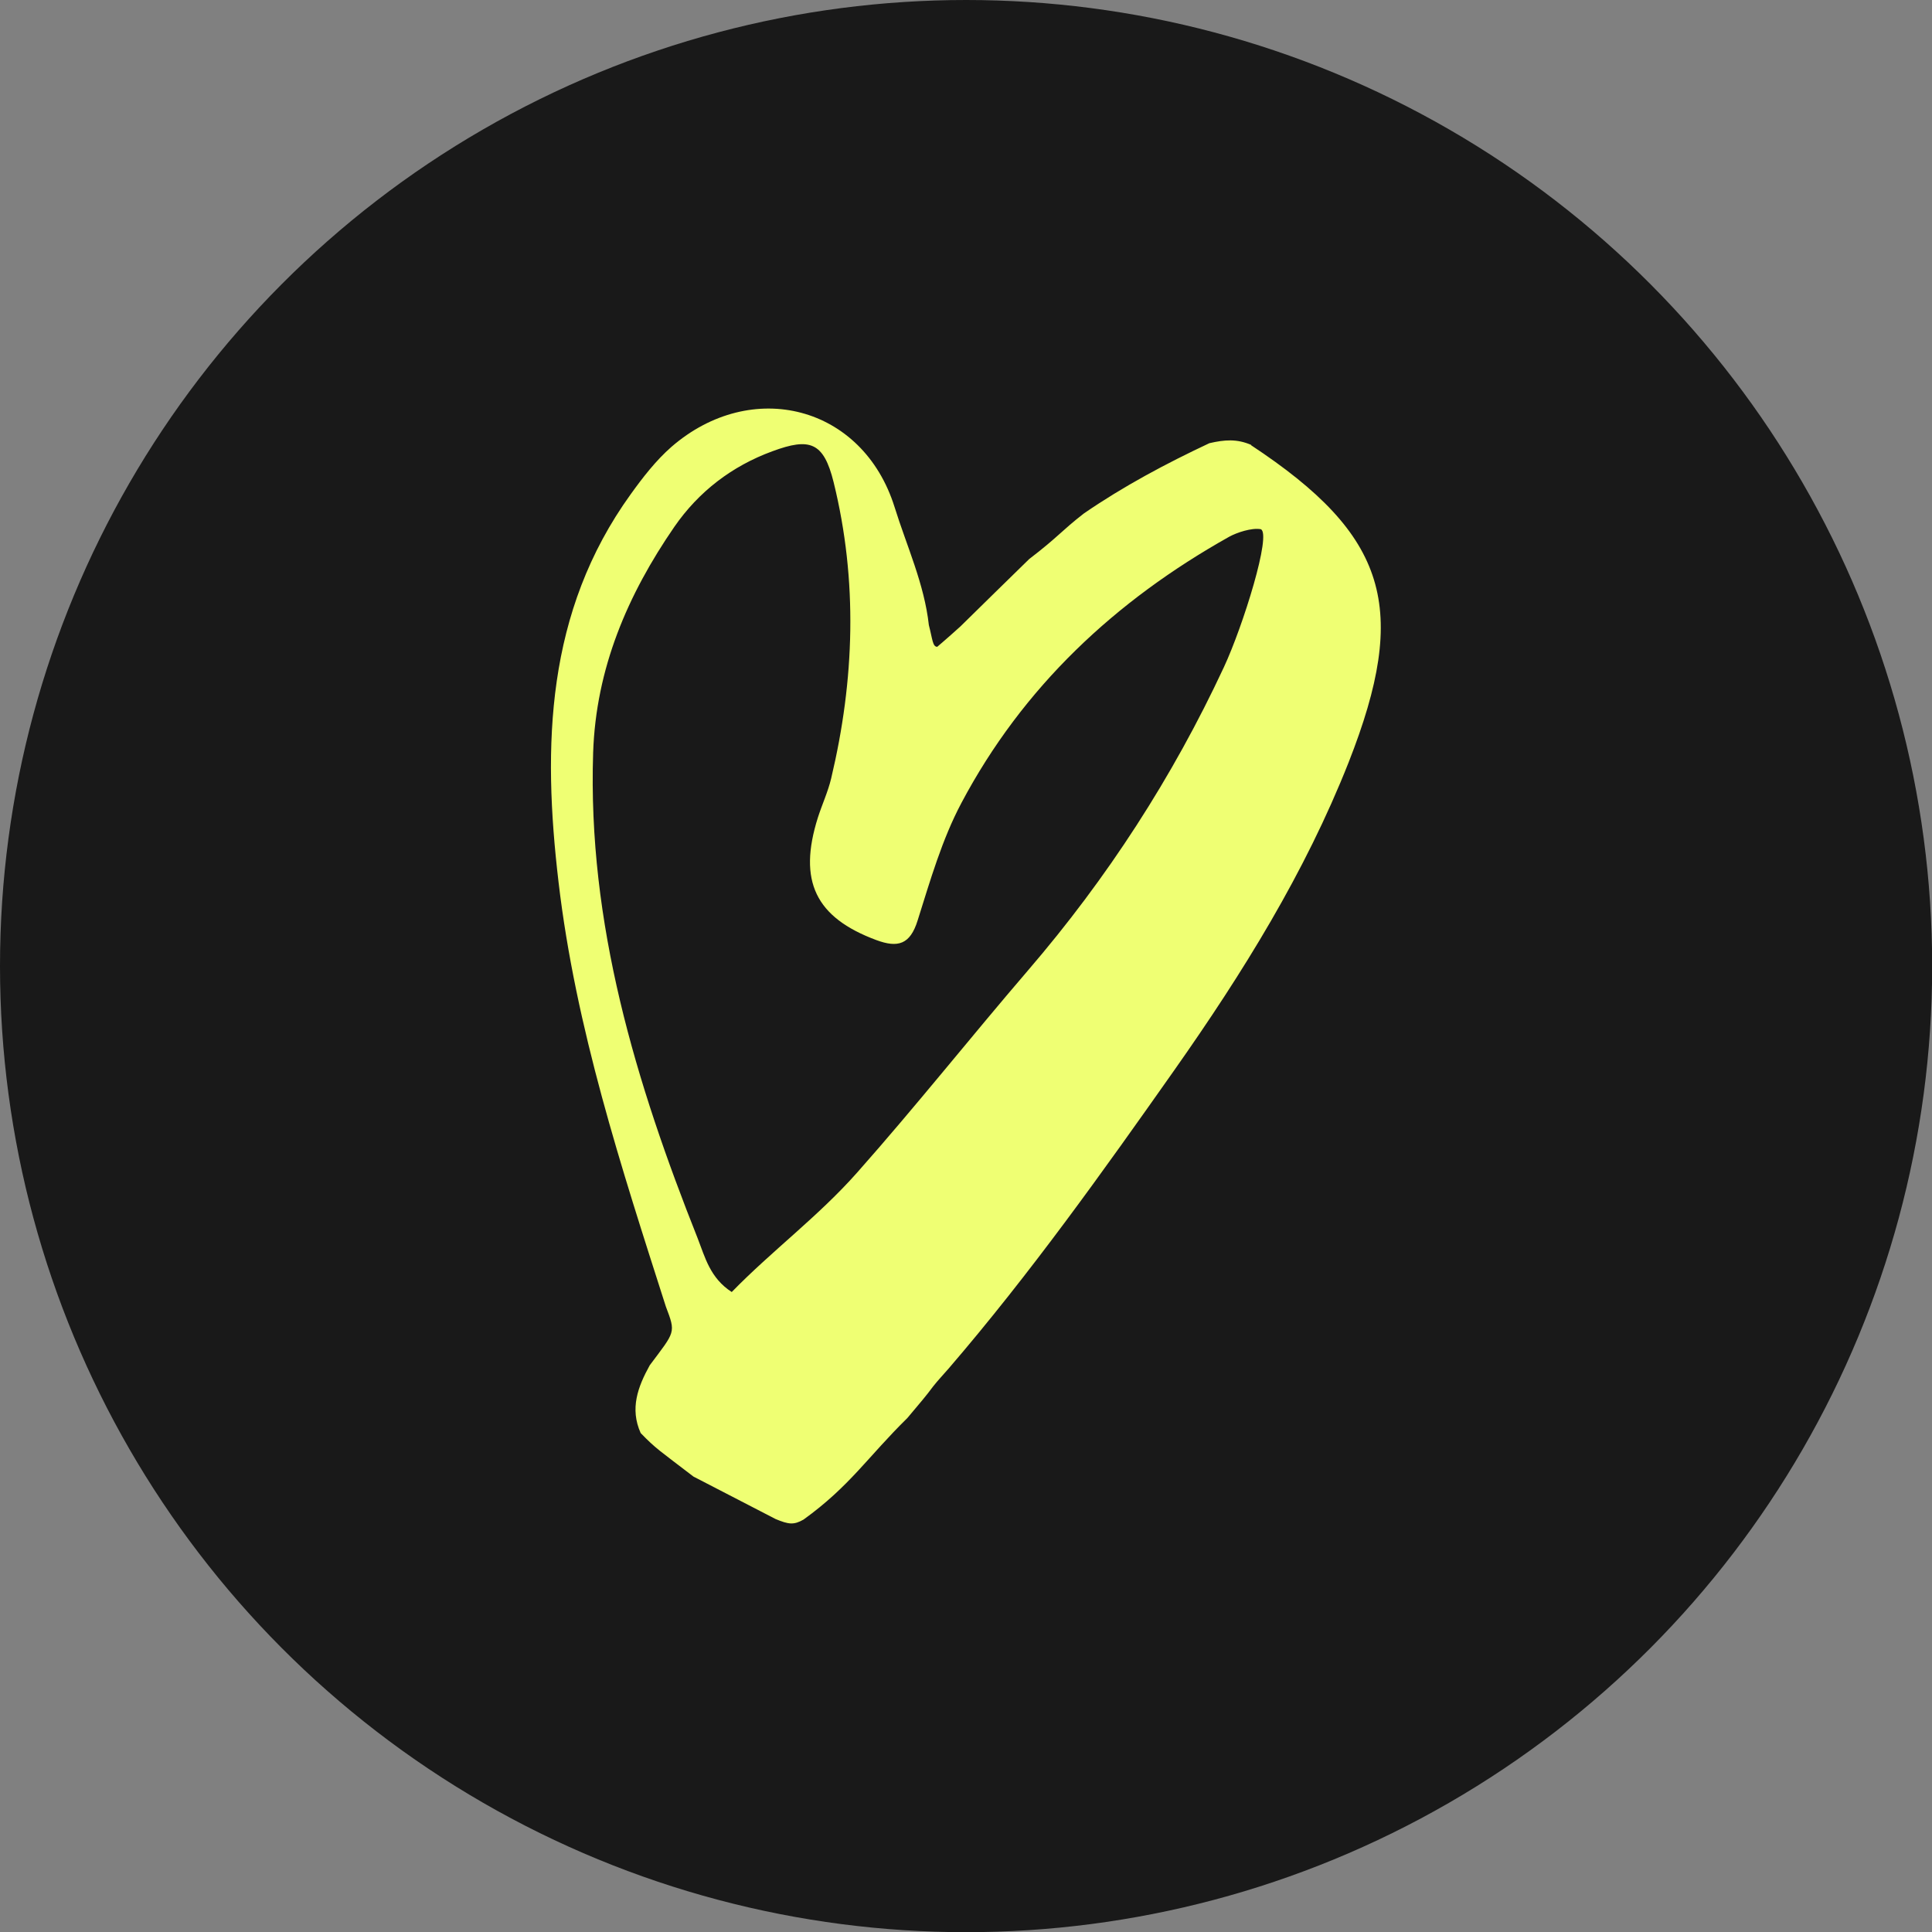
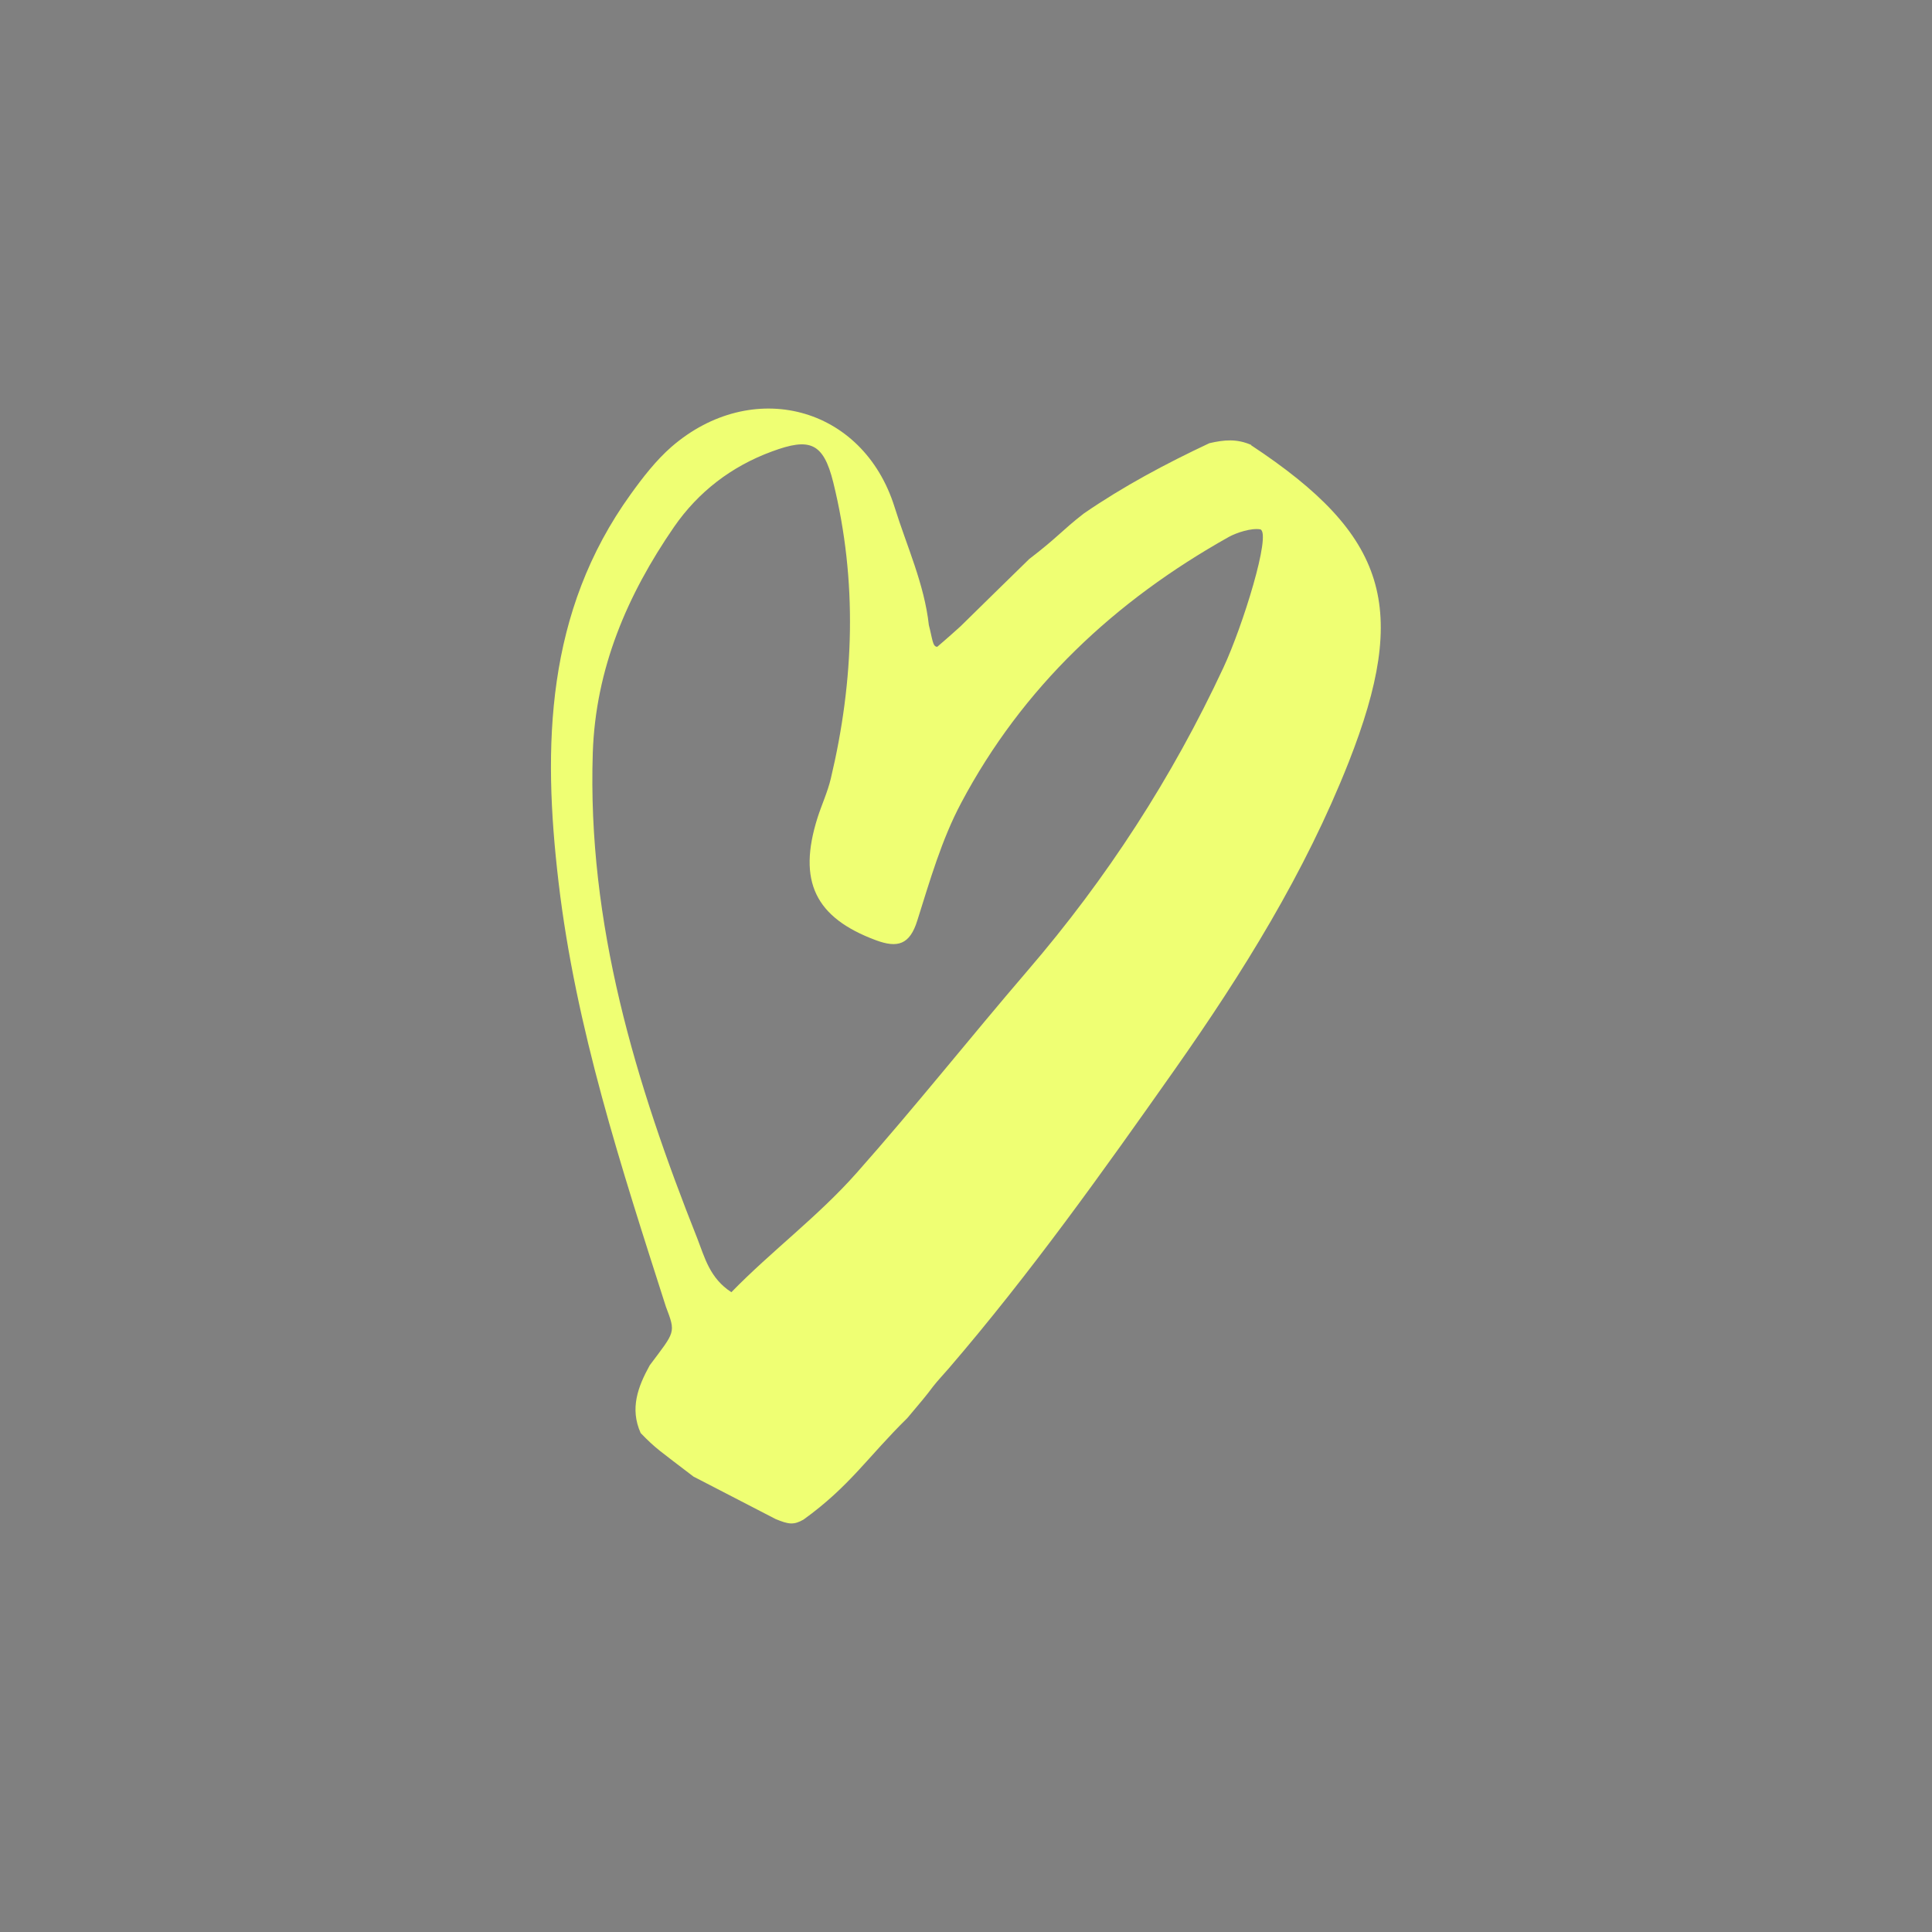
<svg xmlns="http://www.w3.org/2000/svg" id="a" viewBox="0 0 110.55 110.55">
  <rect x="0" y="0" width="110.55" height="110.55" fill="#808080" stroke="none" />
  <defs>
    <style>.b{fill:#efff73;}.c{fill:#191919;}</style>
  </defs>
-   <circle class="c" cx="55.28" cy="55.28" r="55.28" />
-   <path class="b" d="m71.6,25.46c-.83-.36-1.53-.3-2.4-.1-2.49,1.17-4.91,2.46-7.18,4.02-1.3,1.01-1.47,1.34-3.13,2.61-1.31,1.28-2.62,2.56-3.93,3.85-.67.61-1.33,1.17-1.33,1.17-.27,0-.27-.44-.48-1.24-.26-2.36-1.27-4.53-1.96-6.75-1.82-5.82-8.18-7.43-12.77-3.45-.89.78-1.64,1.75-2.33,2.71-4.86,6.74-5.05,14.39-4.13,22.19.98,8.36,3.59,16.32,6.14,24.29.58,1.53.54,1.41-.92,3.36-.68,1.23-1.15,2.48-.52,3.88.88.91,1.08,1,3.02,2.49,1.57.81,3.13,1.62,4.7,2.43.75.31,1.04.35,1.6.03,2.65-1.91,3.67-3.58,5.94-5.81.75-.89,1.1-1.3,1.46-1.79.28-.36.66-.76.9-1.04,4.67-5.43,8.82-11.26,12.94-17.11,3.89-5.53,7.45-11.25,9.95-17.58,3.48-8.85,2.24-12.98-5.59-18.15Zm-1.57,12.72c-2.93,6.29-6.67,12.07-11.21,17.35-3.28,3.82-6.42,7.78-9.77,11.56-2.22,2.51-4.86,4.46-7.18,6.84-1.24-.8-1.53-2-1.94-3.05-3.55-8.93-6.31-18.04-5.99-27.81.16-4.82,1.97-9.04,4.65-12.93,1.39-2.01,3.29-3.47,5.61-4.32,2.14-.79,2.93-.53,3.5,1.77,1.39,5.64,1.2,11.32-.14,16.95-.18.76-.52,1.49-.76,2.24-1.15,3.64-.13,5.72,3.34,7.01,1.24.46,1.94.26,2.37-1.13.72-2.28,1.39-4.62,2.5-6.71,3.52-6.64,8.8-11.58,15.33-15.24.44-.24,1.28-.52,1.8-.43.64.24-1.01,5.54-2.11,7.9h0Z" />
+   <path class="b" d="m71.6,25.46c-.83-.36-1.53-.3-2.4-.1-2.49,1.17-4.91,2.46-7.18,4.02-1.3,1.01-1.47,1.34-3.13,2.61-1.31,1.28-2.62,2.56-3.93,3.85-.67.61-1.33,1.17-1.33,1.17-.27,0-.27-.44-.48-1.24-.26-2.36-1.27-4.53-1.96-6.75-1.82-5.82-8.18-7.43-12.77-3.45-.89.78-1.64,1.75-2.33,2.71-4.86,6.74-5.05,14.39-4.13,22.19.98,8.36,3.59,16.32,6.14,24.29.58,1.53.54,1.41-.92,3.36-.68,1.23-1.15,2.48-.52,3.88.88.91,1.08,1,3.02,2.49,1.57.81,3.13,1.62,4.7,2.43.75.31,1.04.35,1.6.03,2.65-1.91,3.67-3.58,5.94-5.81.75-.89,1.1-1.3,1.46-1.79.28-.36.66-.76.9-1.04,4.67-5.43,8.82-11.26,12.94-17.11,3.89-5.53,7.45-11.25,9.95-17.58,3.48-8.85,2.24-12.98-5.59-18.15m-1.57,12.72c-2.93,6.29-6.67,12.07-11.21,17.35-3.28,3.82-6.42,7.78-9.77,11.56-2.22,2.51-4.86,4.46-7.18,6.84-1.24-.8-1.53-2-1.94-3.05-3.55-8.93-6.31-18.04-5.99-27.81.16-4.82,1.97-9.04,4.65-12.93,1.39-2.01,3.29-3.47,5.61-4.32,2.14-.79,2.93-.53,3.5,1.77,1.39,5.64,1.2,11.32-.14,16.95-.18.76-.52,1.49-.76,2.24-1.15,3.64-.13,5.72,3.34,7.01,1.24.46,1.94.26,2.37-1.13.72-2.28,1.39-4.62,2.5-6.71,3.52-6.64,8.8-11.58,15.33-15.24.44-.24,1.28-.52,1.8-.43.64.24-1.01,5.54-2.11,7.9h0Z" />
</svg>